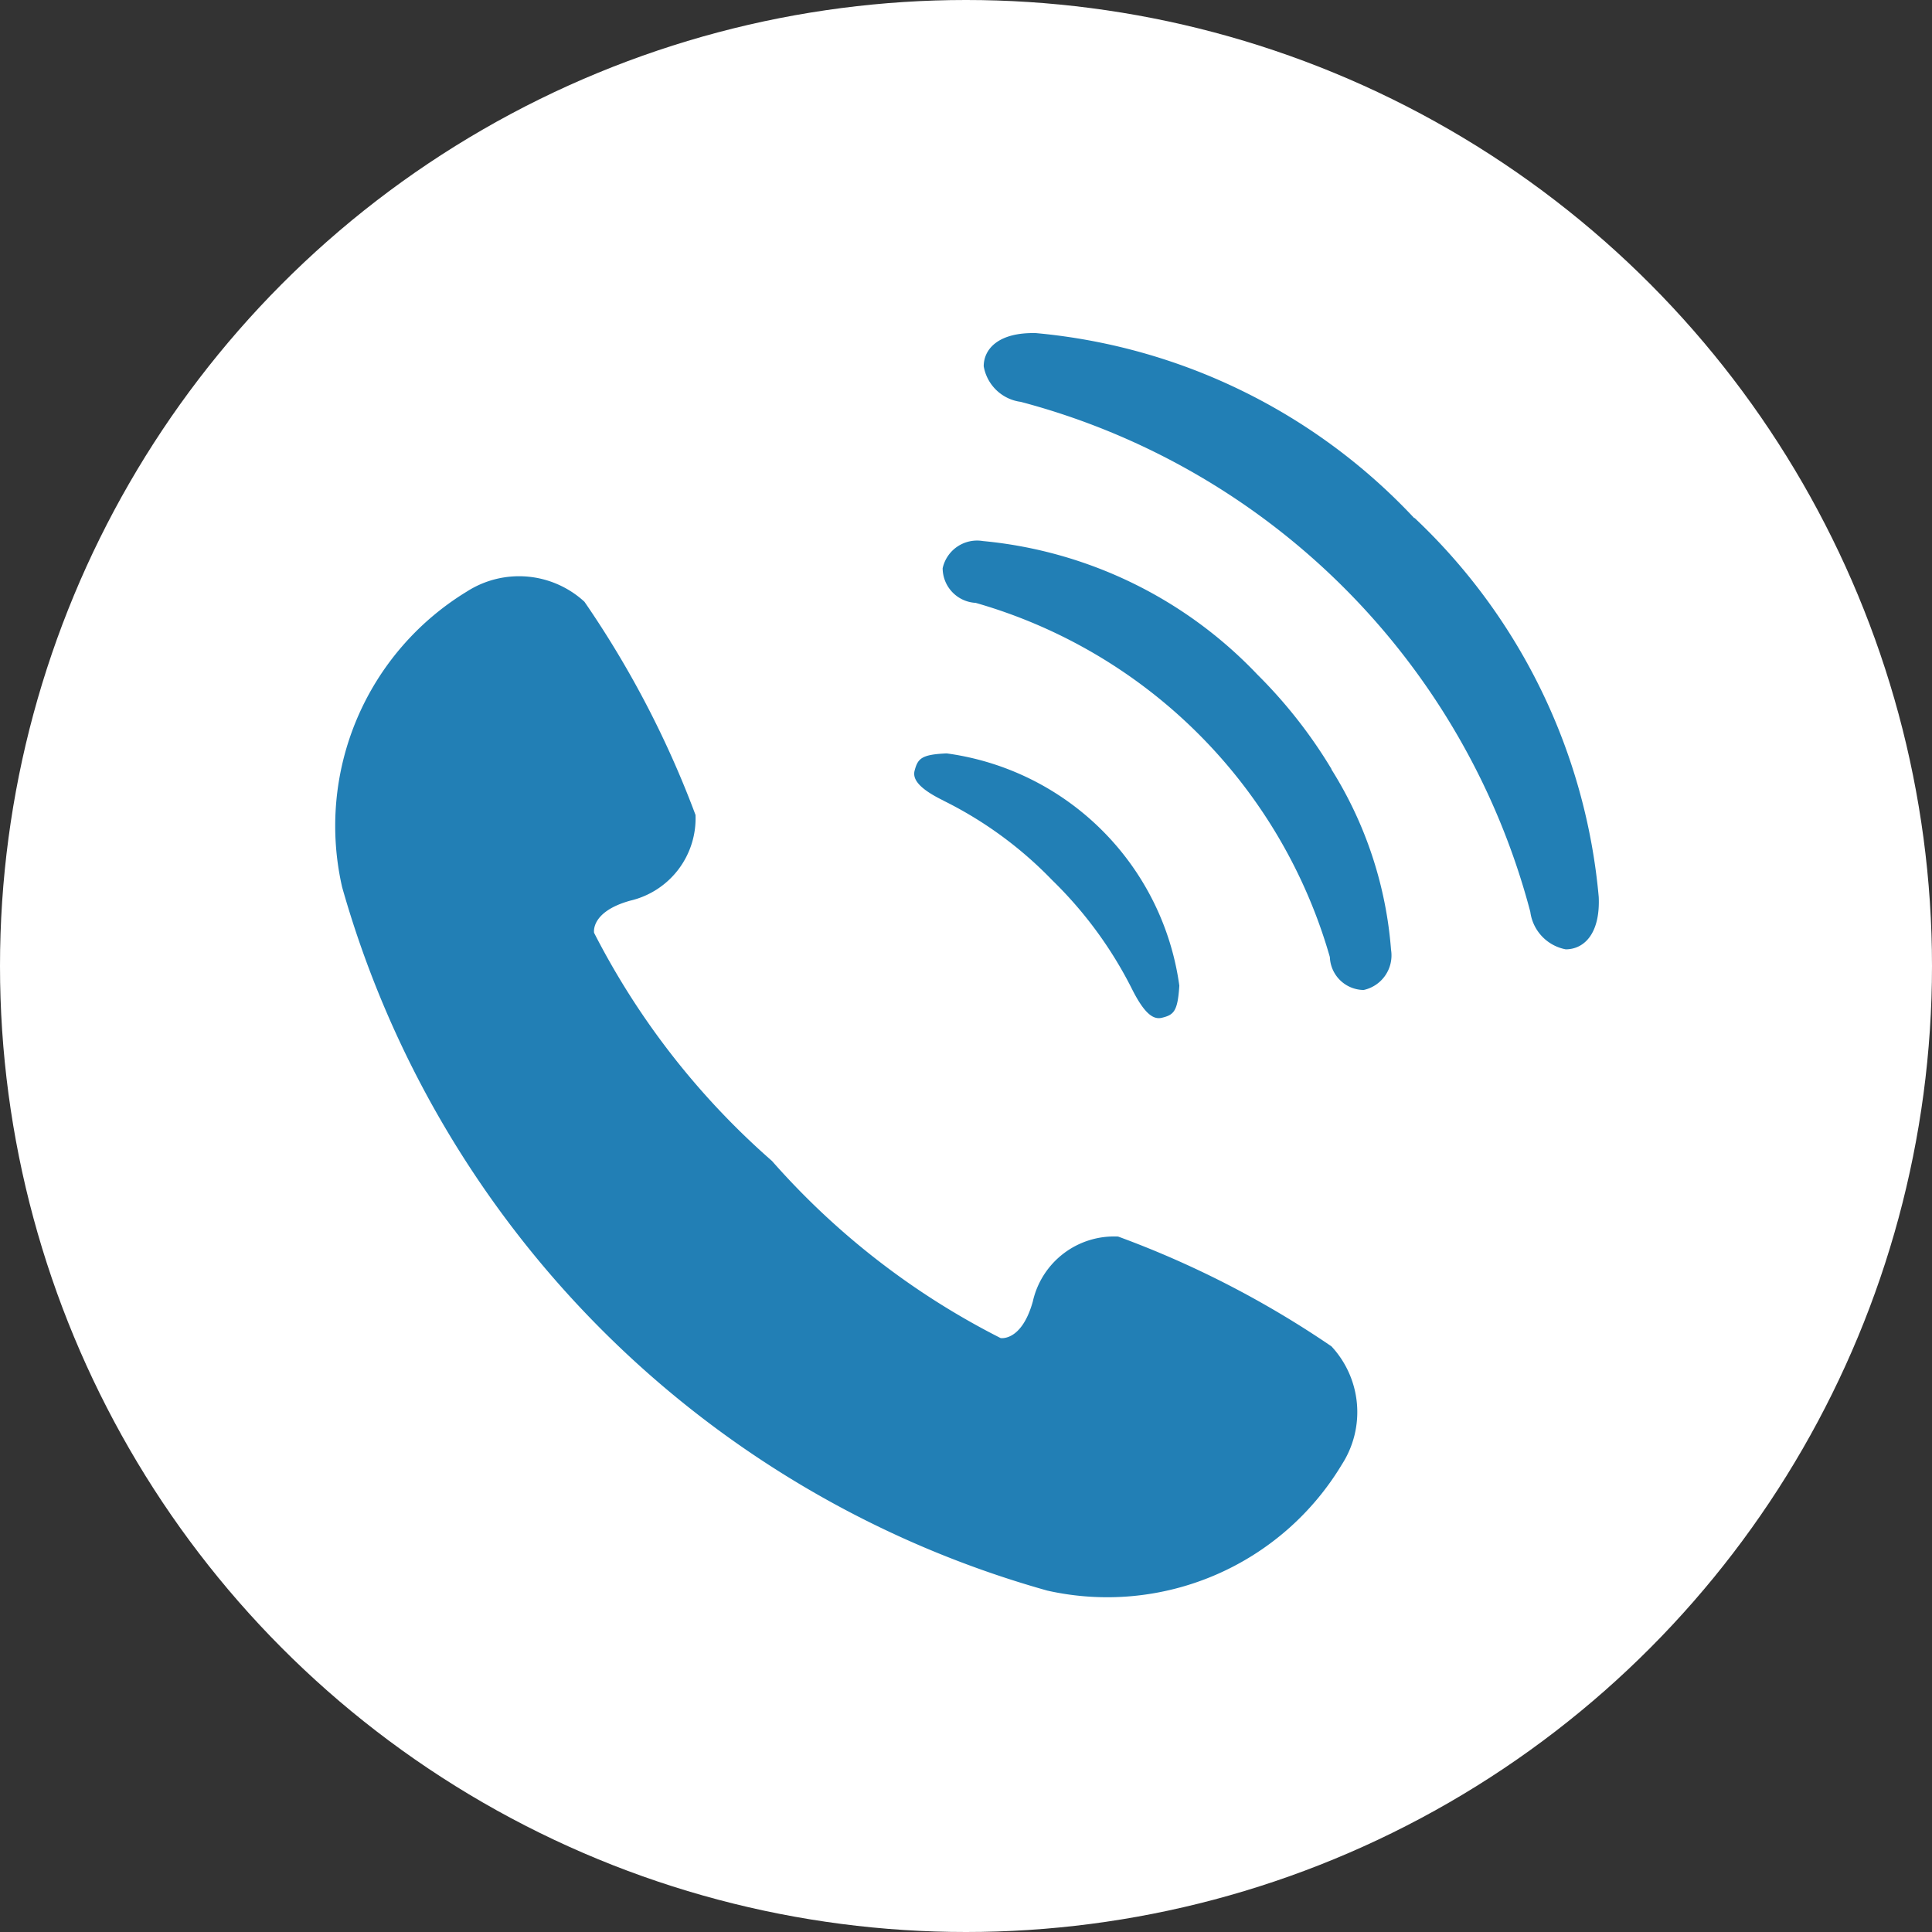
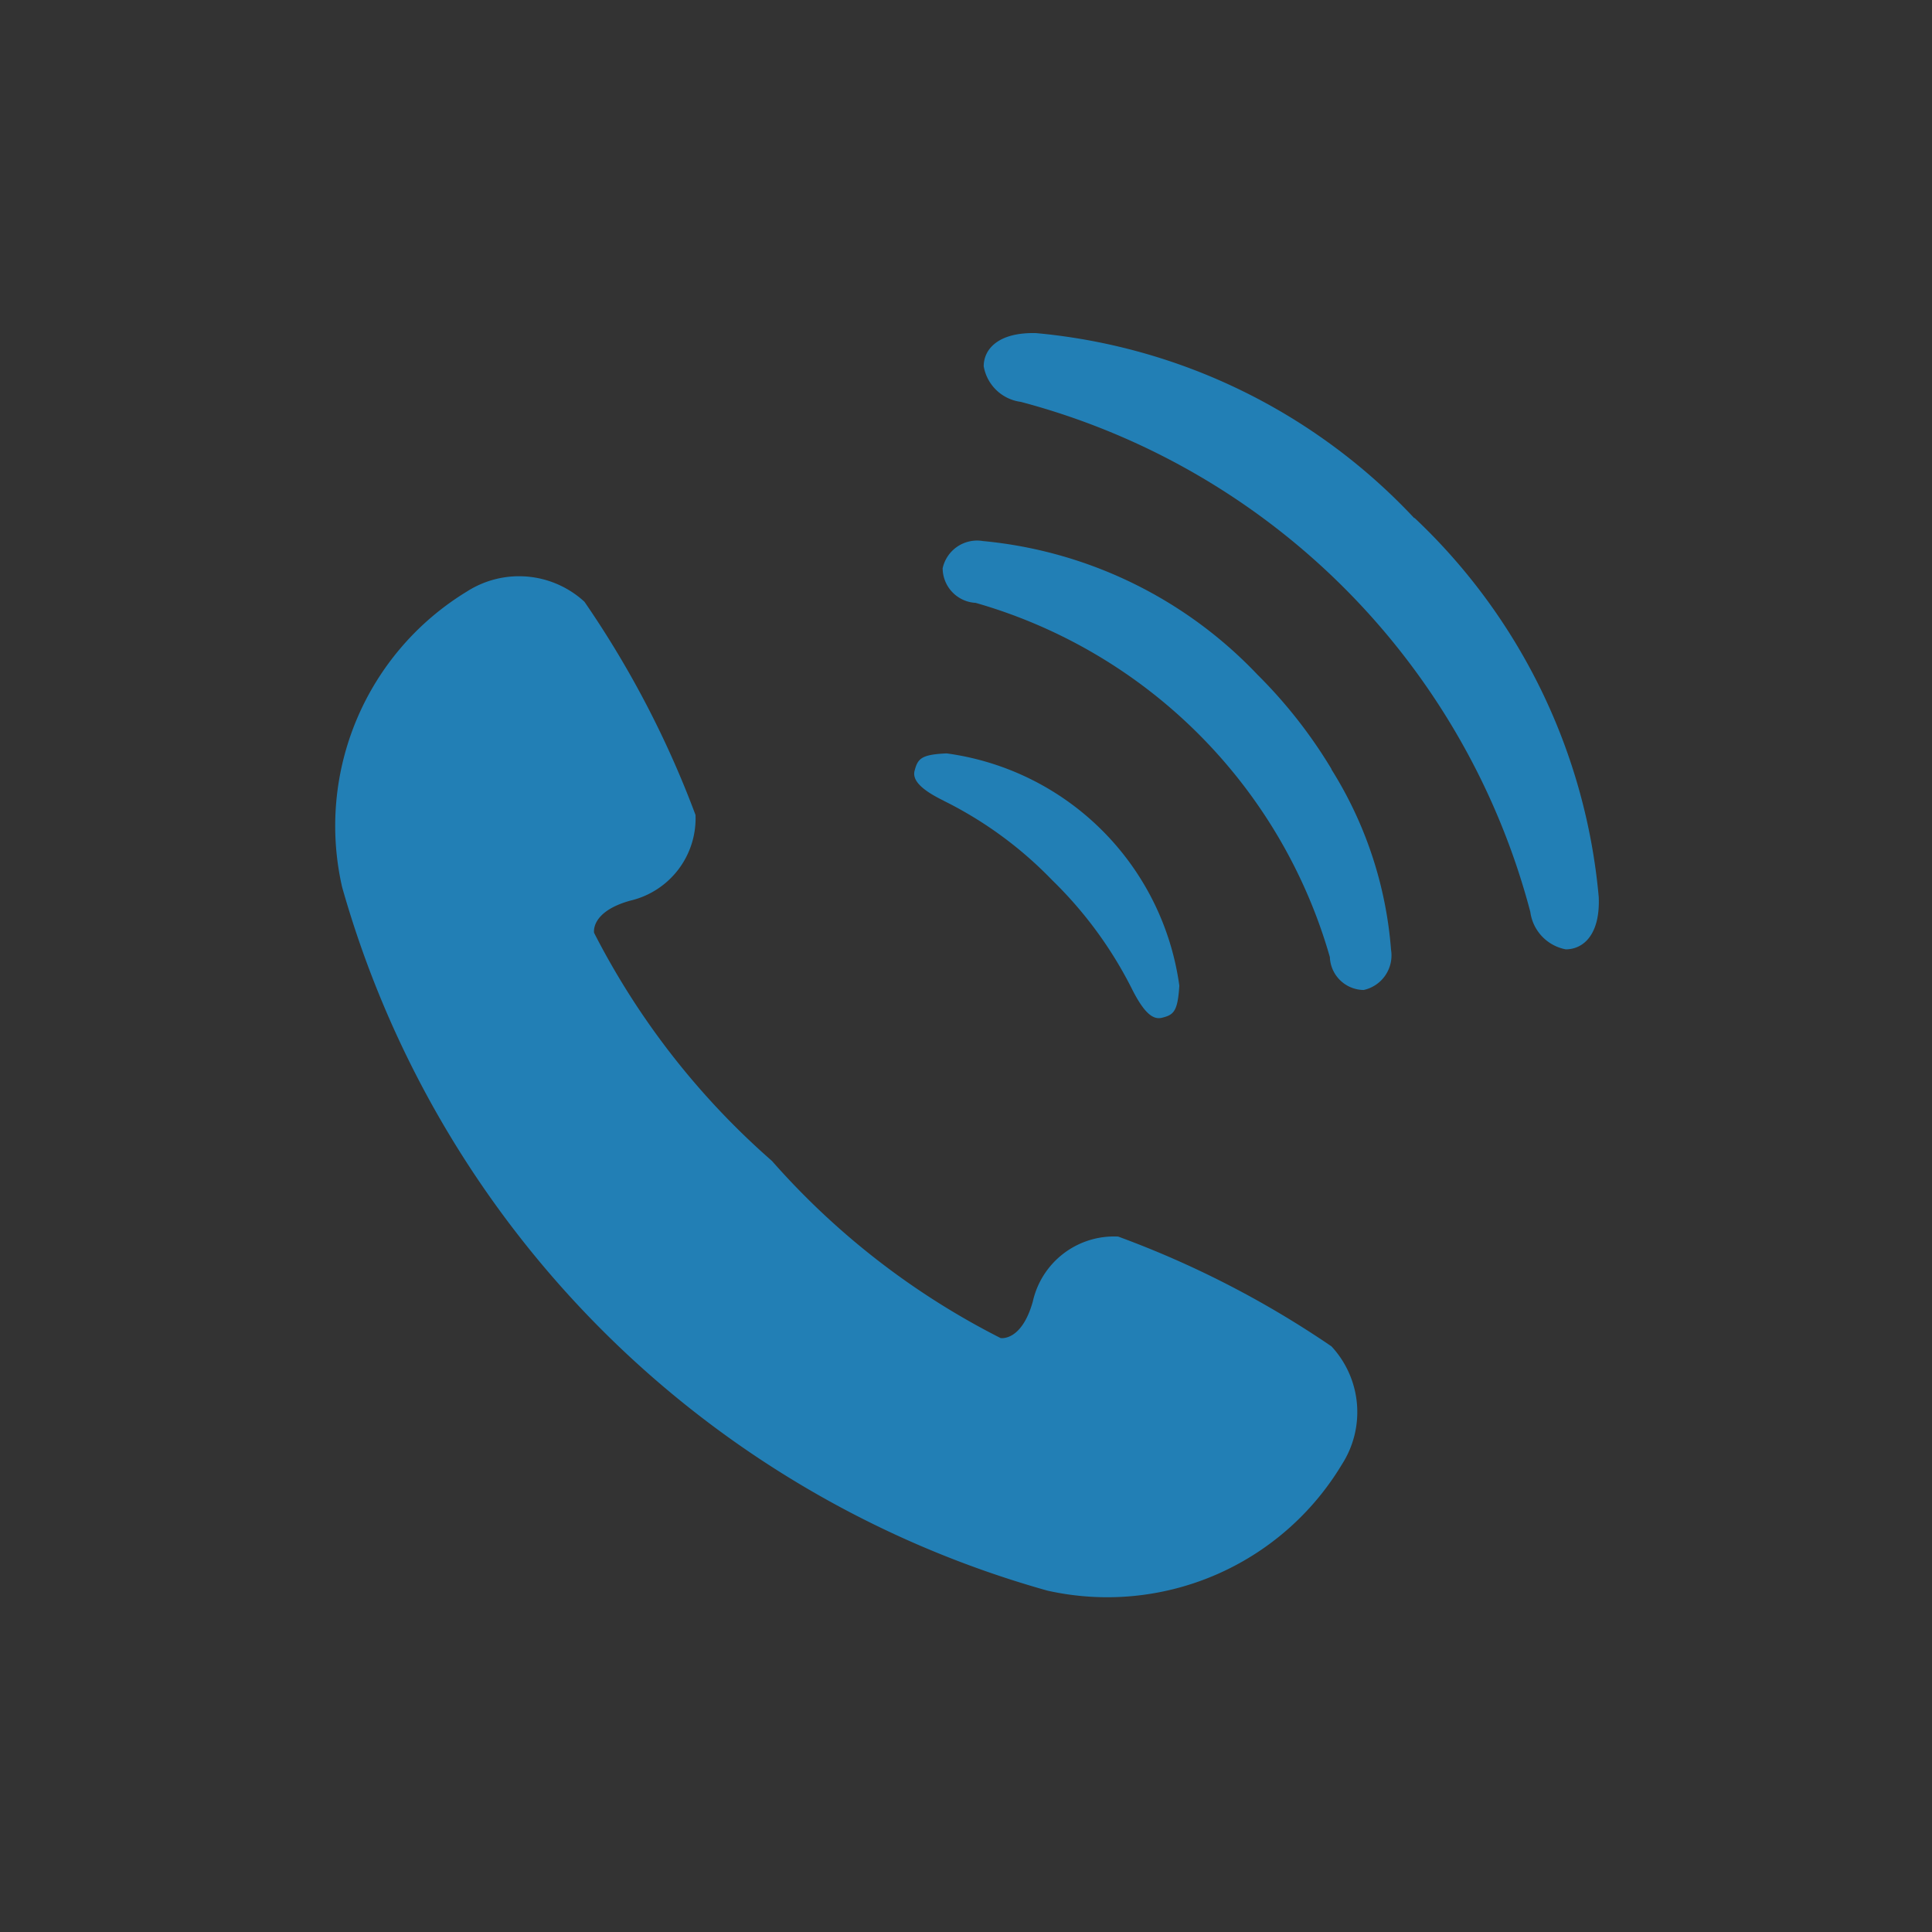
<svg xmlns="http://www.w3.org/2000/svg" id="グループ_5" data-name="グループ 5" width="24" height="24" viewBox="0 0 24 24">
  <rect x="0" y="0" width="24" height="24" fill="#333333" stroke="none" />
  <defs>
    <style>
      .cls-1 {
        fill: #fff;
      }

      .cls-2 {
        fill: #227fb5;
        fill-rule: evenodd;
      }
    </style>
  </defs>
-   <circle id="楕円形_1" data-name="楕円形 1" class="cls-1" cx="12" cy="12" r="12" />
  <path id="シェイプ_3" data-name="シェイプ 3" class="cls-2" d="M1741.54,71.725a12.075,12.075,0,0,0-2.65-1.364,1.034,1.034,0,0,0-1.06.807c-0.14.5-.4,0.454-0.4,0.454a9.493,9.493,0,0,1-2.84-2.2,9.524,9.524,0,0,1-2.21-2.834s-0.05-.261.45-0.4a1.05,1.05,0,0,0,.81-1.064,12.172,12.172,0,0,0-1.38-2.649,1.2,1.2,0,0,0-1.46-.127,3.409,3.409,0,0,0-1.55,3.672,12.656,12.656,0,0,0,8.76,8.739,3.4,3.4,0,0,0,3.66-1.568A1.2,1.2,0,0,0,1741.54,71.725Zm-4.82-6.779a4.882,4.882,0,0,1,1.35.987,5.053,5.053,0,0,1,.99,1.349c0.16,0.32.27,0.384,0.37,0.362,0.15-.036.2-0.077,0.22-0.4a3.376,3.376,0,0,0-2.89-2.885c-0.32.014-.36,0.066-0.4,0.221C1736.34,64.673,1736.4,64.789,1736.72,64.945Zm4.82-.393a6.034,6.034,0,0,0-.92-1.173,5.4,5.4,0,0,0-3.41-1.659,0.438,0.438,0,0,0-.5.338,0.433,0.433,0,0,0,.41.43,6.41,6.41,0,0,1,4.4,4.4,0.425,0.425,0,0,0,.42.409,0.44,0.44,0,0,0,.34-0.5,4.922,4.922,0,0,0-.74-2.24m1.03-3.12a7.35,7.35,0,0,0-4.7-2.3c-0.47-.012-0.65.2-0.65,0.412a0.538,0.538,0,0,0,.46.442,8.9,8.9,0,0,1,6.33,6.335,0.547,0.547,0,0,0,.44.466c0.22,0,.43-0.184.41-0.65A7.374,7.374,0,0,0,1742.57,61.432Z" transform="translate(-1725 -55)" />
</svg>